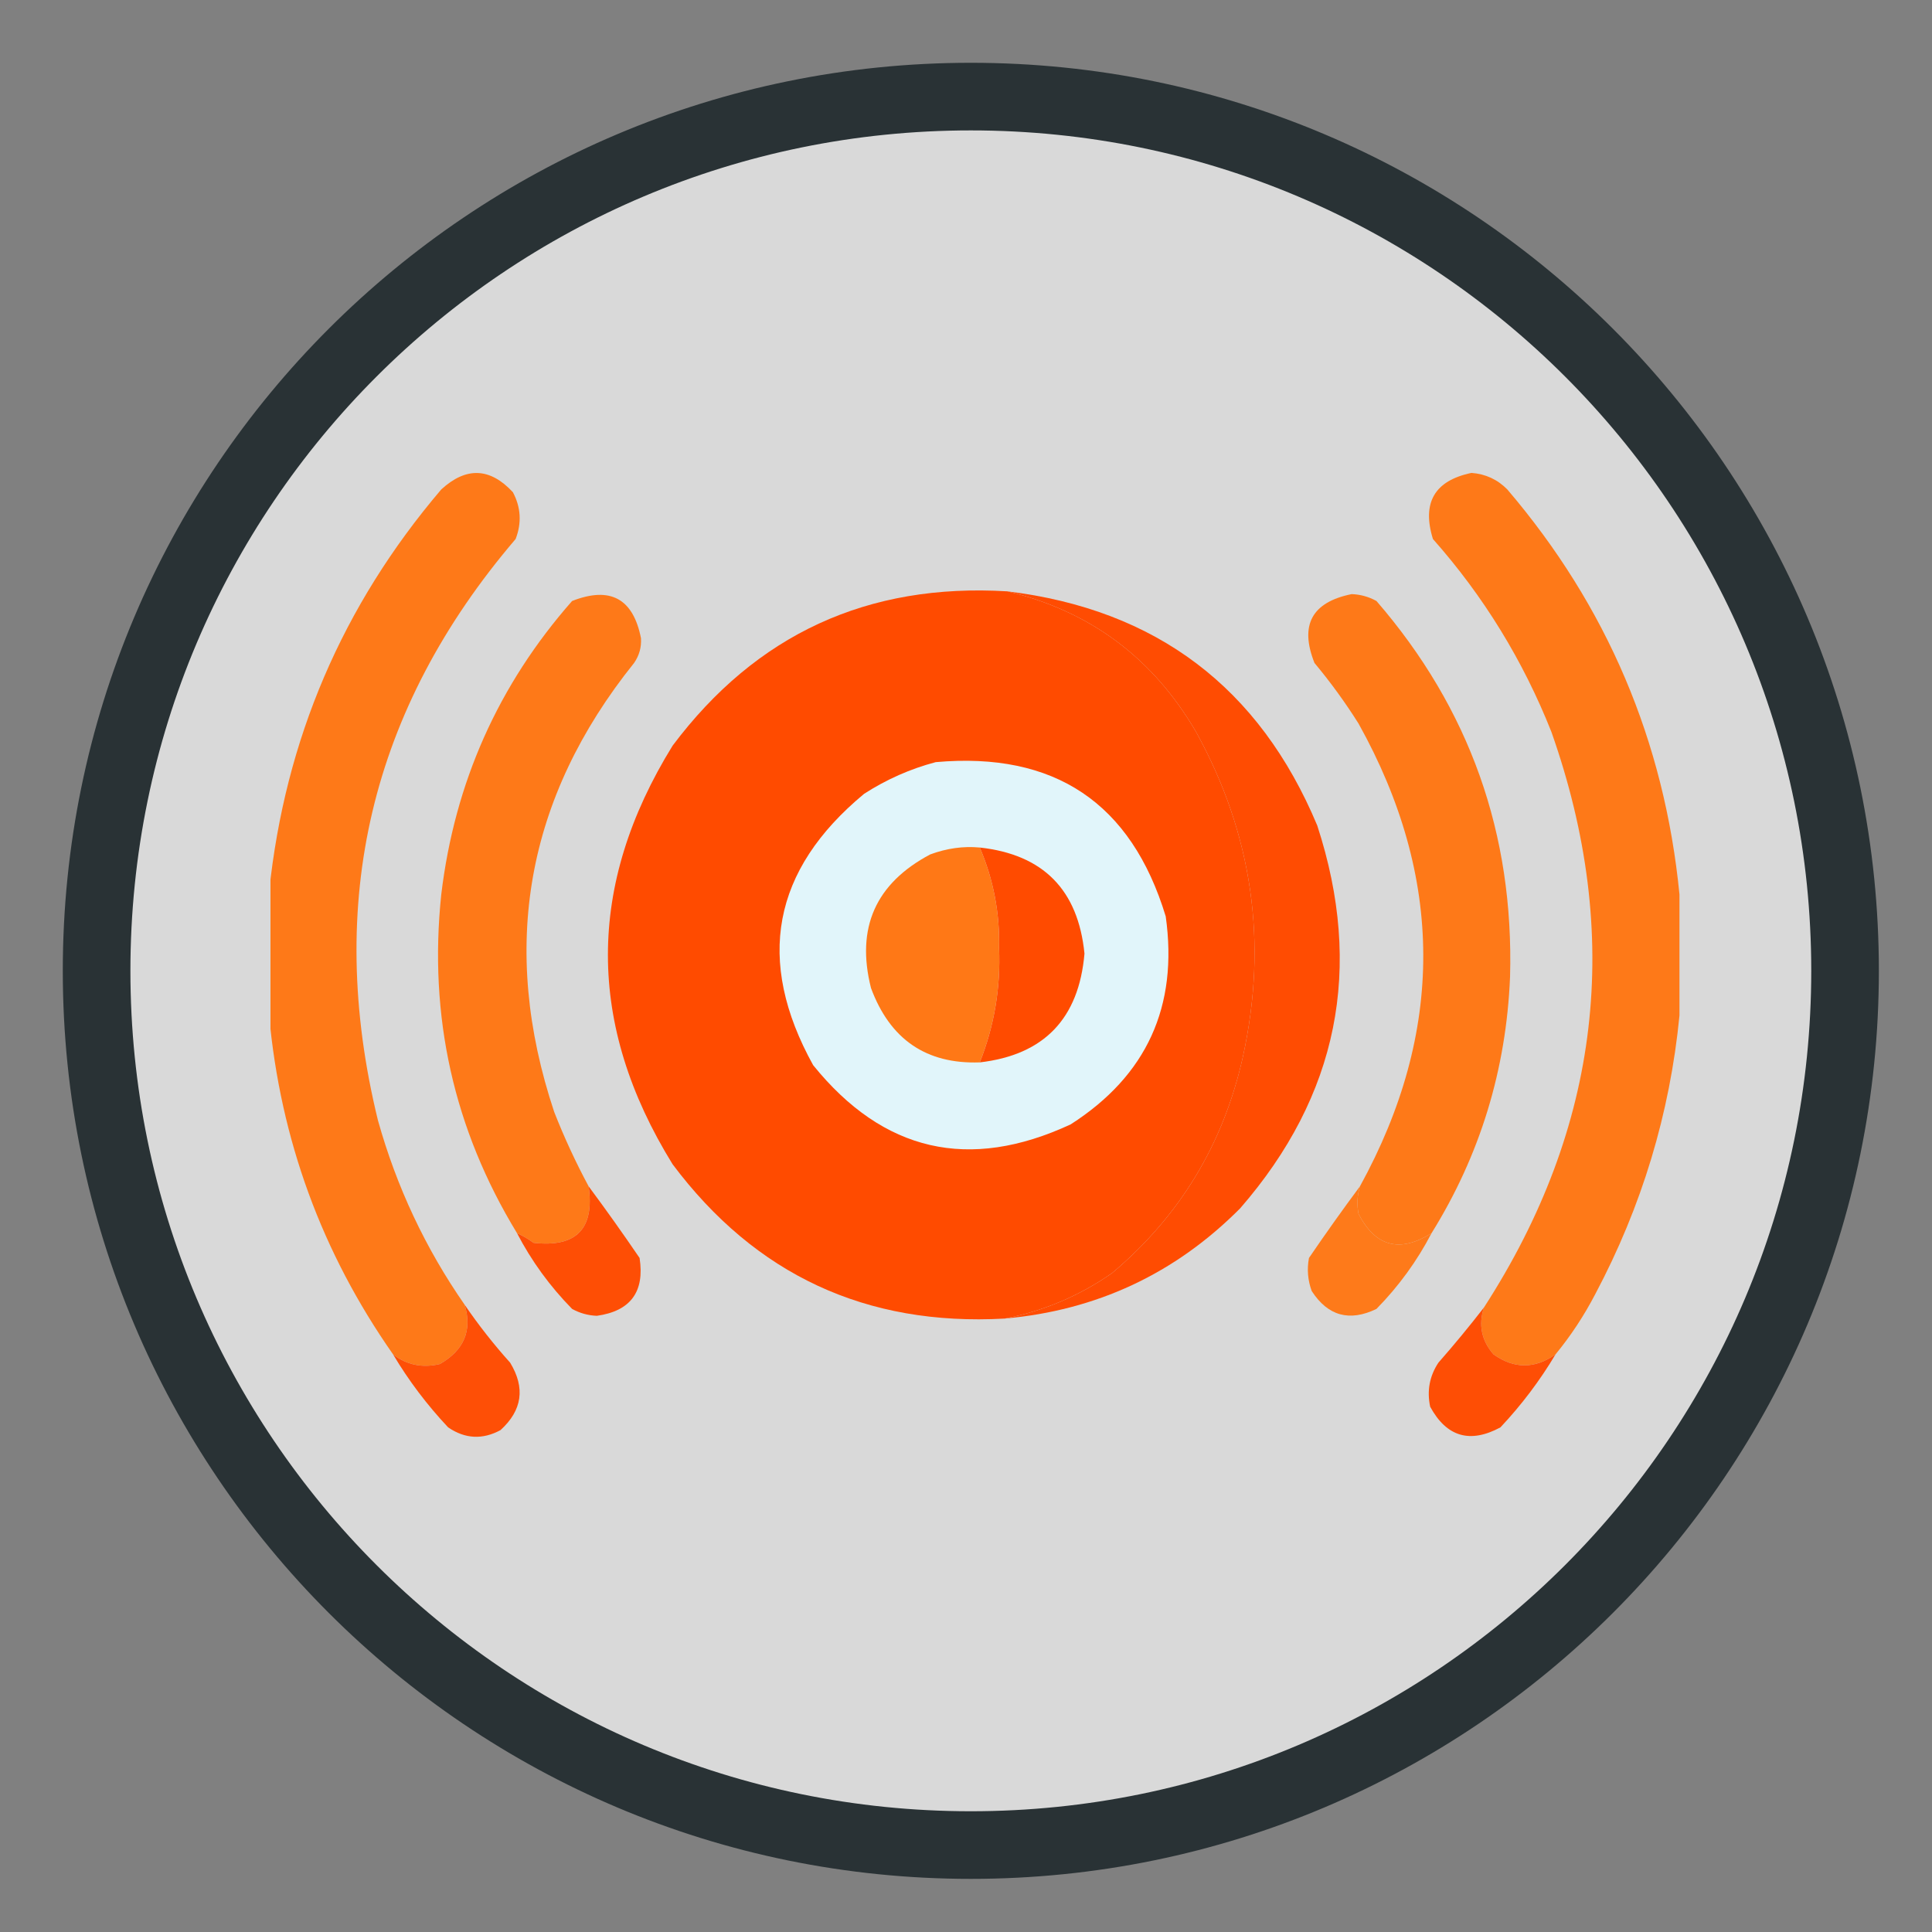
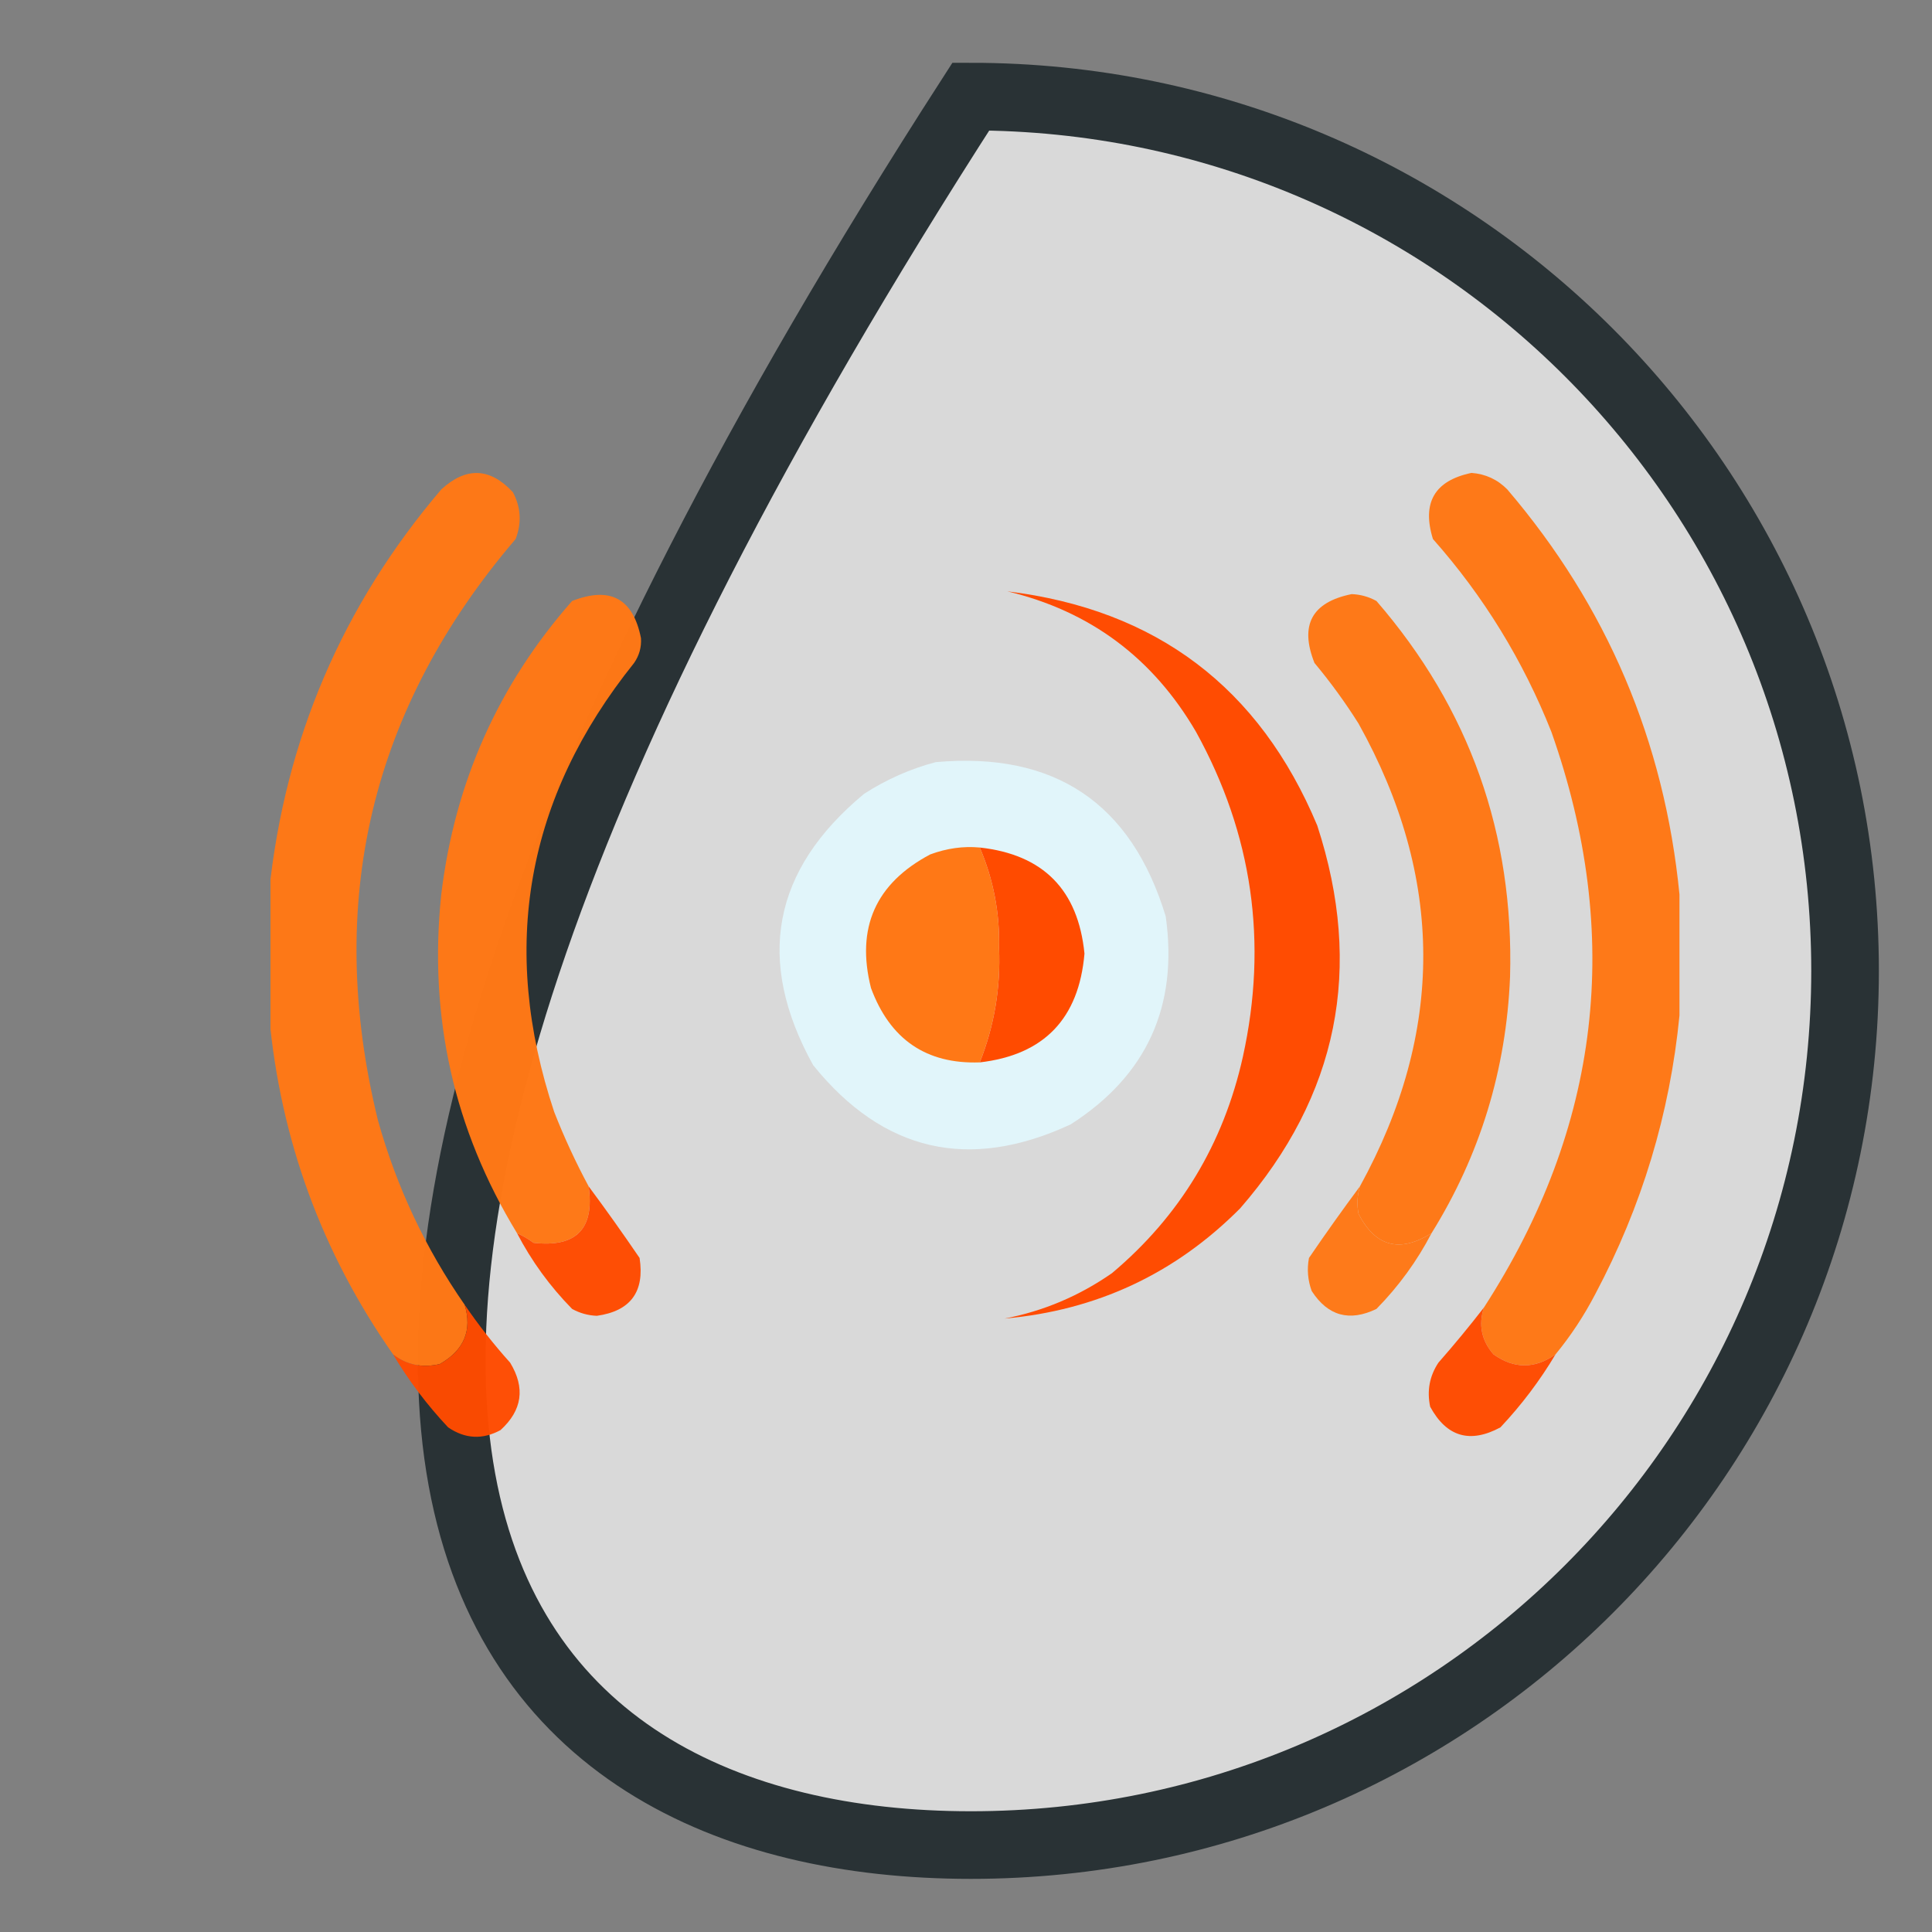
<svg xmlns="http://www.w3.org/2000/svg" width="100" height="100" viewBox="0 0 100 100" fill="none">
  <rect x="0" y="0" width="100" height="100" fill="#808080" stroke="none" />
-   <path d="M50.25 95.5C75.241 95.5 95.5 75.241 95.5 50.25C95.5 25.259 75.241 5 50.25 5C25.259 5 5 25.259 5 50.25C5 75.241 25.259 95.5 50.25 95.5Z" fill="#D9D9D9" stroke="#293235" stroke-width="3.5" />
+   <path d="M50.25 95.5C75.241 95.5 95.5 75.241 95.5 50.25C95.5 25.259 75.241 5 50.25 5C5 75.241 25.259 95.5 50.25 95.5Z" fill="#D9D9D9" stroke="#293235" stroke-width="3.5" />
  <g clip-path="url(#clip0_13_126)">
    <path opacity="0.983" fill-rule="evenodd" clip-rule="evenodd" d="M86.929 46.292C86.929 48.383 86.929 50.474 86.929 52.565C86.433 57.636 84.983 62.436 82.58 66.966C81.994 68.094 81.305 69.14 80.513 70.103C79.443 70.859 78.374 70.859 77.305 70.103C76.683 69.388 76.517 68.581 76.806 67.679C82.851 58.335 84.015 48.402 80.299 37.88C78.831 34.181 76.787 30.854 74.168 27.899C73.587 26.018 74.253 24.877 76.164 24.477C76.891 24.532 77.509 24.817 78.018 25.333C83.177 31.377 86.148 38.363 86.929 46.292Z" fill="#FF7816" />
    <path opacity="0.983" fill-rule="evenodd" clip-rule="evenodd" d="M24.052 67.536C24.45 68.86 24.022 69.882 22.769 70.602C21.86 70.817 21.052 70.651 20.345 70.102C16.656 64.836 14.518 58.991 13.929 52.565C13.929 50.427 13.929 48.288 13.929 46.149C14.752 38.279 17.722 31.34 22.84 25.333C24.128 24.153 25.363 24.2 26.547 25.476C26.962 26.258 27.01 27.066 26.689 27.899C19.183 36.682 16.807 46.71 19.561 57.983C20.526 61.434 22.023 64.618 24.052 67.536Z" fill="#FF7816" />
-     <path opacity="0.997" fill-rule="evenodd" clip-rule="evenodd" d="M52.14 30.608C56.421 31.631 59.676 34.055 61.906 37.88C64.828 43.174 65.636 48.782 64.33 54.704C63.324 59.214 61.067 62.944 57.558 65.896C55.858 67.08 54.005 67.864 51.997 68.249C44.833 68.647 39.106 65.985 34.816 60.265C30.349 53.041 30.349 45.817 34.816 38.593C39.14 32.831 44.915 30.17 52.14 30.608Z" fill="#FF4B00" />
    <path opacity="0.981" fill-rule="evenodd" clip-rule="evenodd" d="M30.468 61.405C30.781 63.603 29.831 64.577 27.616 64.328C27.347 64.129 27.062 63.963 26.761 63.829C23.484 58.45 22.177 52.604 22.84 46.292C23.535 40.507 25.793 35.446 29.612 31.107C31.583 30.334 32.771 30.976 33.177 33.032C33.206 33.502 33.087 33.93 32.82 34.315C27.225 41.289 25.846 49.036 28.686 57.556C29.206 58.88 29.8 60.164 30.468 61.405Z" fill="#FF7816" />
    <path opacity="0.981" fill-rule="evenodd" clip-rule="evenodd" d="M74.097 63.829C72.454 64.862 71.195 64.53 70.318 62.831C70.224 62.348 70.248 61.873 70.39 61.405C74.785 53.409 74.761 45.424 70.318 37.452C69.628 36.356 68.867 35.31 68.037 34.315C67.258 32.356 67.9 31.168 69.962 30.751C70.418 30.768 70.846 30.887 71.245 31.107C76.063 36.673 78.368 43.16 78.16 50.569C77.962 55.369 76.607 59.789 74.097 63.829Z" fill="#FF7816" />
    <path opacity="0.989" fill-rule="evenodd" clip-rule="evenodd" d="M52.14 30.608C59.846 31.544 65.192 35.584 68.18 42.727C70.591 50.107 69.261 56.713 64.188 62.546C60.827 65.925 56.764 67.826 51.997 68.249C54.005 67.864 55.858 67.08 57.558 65.897C61.067 62.944 63.324 59.214 64.33 54.704C65.636 48.782 64.828 43.174 61.906 37.88C59.676 34.055 56.421 31.631 52.14 30.608Z" fill="#FF4B00" />
    <path fill-rule="evenodd" clip-rule="evenodd" d="M48.433 39.448C54.586 38.898 58.554 41.56 60.338 47.433C60.992 52.087 59.353 55.675 55.419 58.197C50.158 60.642 45.715 59.621 42.088 55.132C39.09 49.713 39.969 45.031 44.726 41.088C45.887 40.34 47.123 39.794 48.433 39.448Z" fill="#E1F5FA" />
    <path fill-rule="evenodd" clip-rule="evenodd" d="M50.714 43.868C51.42 45.522 51.753 47.256 51.712 49.072C51.797 51.127 51.464 53.099 50.714 54.989C47.945 55.085 46.068 53.802 45.082 51.14C44.297 48.029 45.319 45.724 48.147 44.225C49.005 43.907 49.86 43.788 50.714 43.868Z" fill="#FF7816" />
    <path fill-rule="evenodd" clip-rule="evenodd" d="M50.714 43.868C53.997 44.229 55.803 46.058 56.132 49.357C55.843 52.726 54.037 54.603 50.714 54.989C51.464 53.099 51.797 51.127 51.712 49.072C51.753 47.256 51.42 45.522 50.714 43.868Z" fill="#FF4B00" />
    <path opacity="0.974" fill-rule="evenodd" clip-rule="evenodd" d="M30.468 61.405C31.367 62.615 32.246 63.851 33.105 65.112C33.375 66.862 32.638 67.86 30.895 68.106C30.439 68.089 30.012 67.97 29.612 67.75C28.462 66.578 27.511 65.271 26.761 63.829C27.062 63.963 27.347 64.129 27.616 64.328C29.831 64.578 30.781 63.603 30.468 61.405Z" fill="#FF4B00" />
    <path opacity="0.976" fill-rule="evenodd" clip-rule="evenodd" d="M70.39 61.405C70.248 61.873 70.224 62.348 70.318 62.831C71.195 64.53 72.454 64.862 74.097 63.829C73.346 65.271 72.396 66.578 71.245 67.75C69.848 68.424 68.731 68.116 67.894 66.823C67.69 66.266 67.642 65.696 67.752 65.112C68.612 63.851 69.491 62.615 70.39 61.405Z" fill="#FF7816" />
    <path opacity="0.97" fill-rule="evenodd" clip-rule="evenodd" d="M24.052 67.536C24.766 68.582 25.55 69.58 26.404 70.53C27.198 71.835 27.032 73 25.905 74.023C24.976 74.526 24.073 74.479 23.196 73.881C22.102 72.717 21.151 71.458 20.345 70.103C21.052 70.651 21.86 70.817 22.769 70.602C24.022 69.882 24.45 68.861 24.052 67.536Z" fill="#FF4B00" />
    <path opacity="0.975" fill-rule="evenodd" clip-rule="evenodd" d="M76.806 67.679C76.517 68.581 76.683 69.388 77.305 70.103C78.374 70.859 79.443 70.859 80.513 70.103C79.706 71.458 78.756 72.717 77.661 73.881C76.086 74.729 74.874 74.373 74.025 72.811C73.851 71.984 73.993 71.224 74.453 70.53C75.274 69.596 76.058 68.645 76.806 67.679Z" fill="#FF4B00" />
  </g>
  <defs>
    <clipPath id="clip0_13_126">
      <rect width="73" height="73" fill="white" transform="translate(14 13)" />
    </clipPath>
  </defs>
</svg>